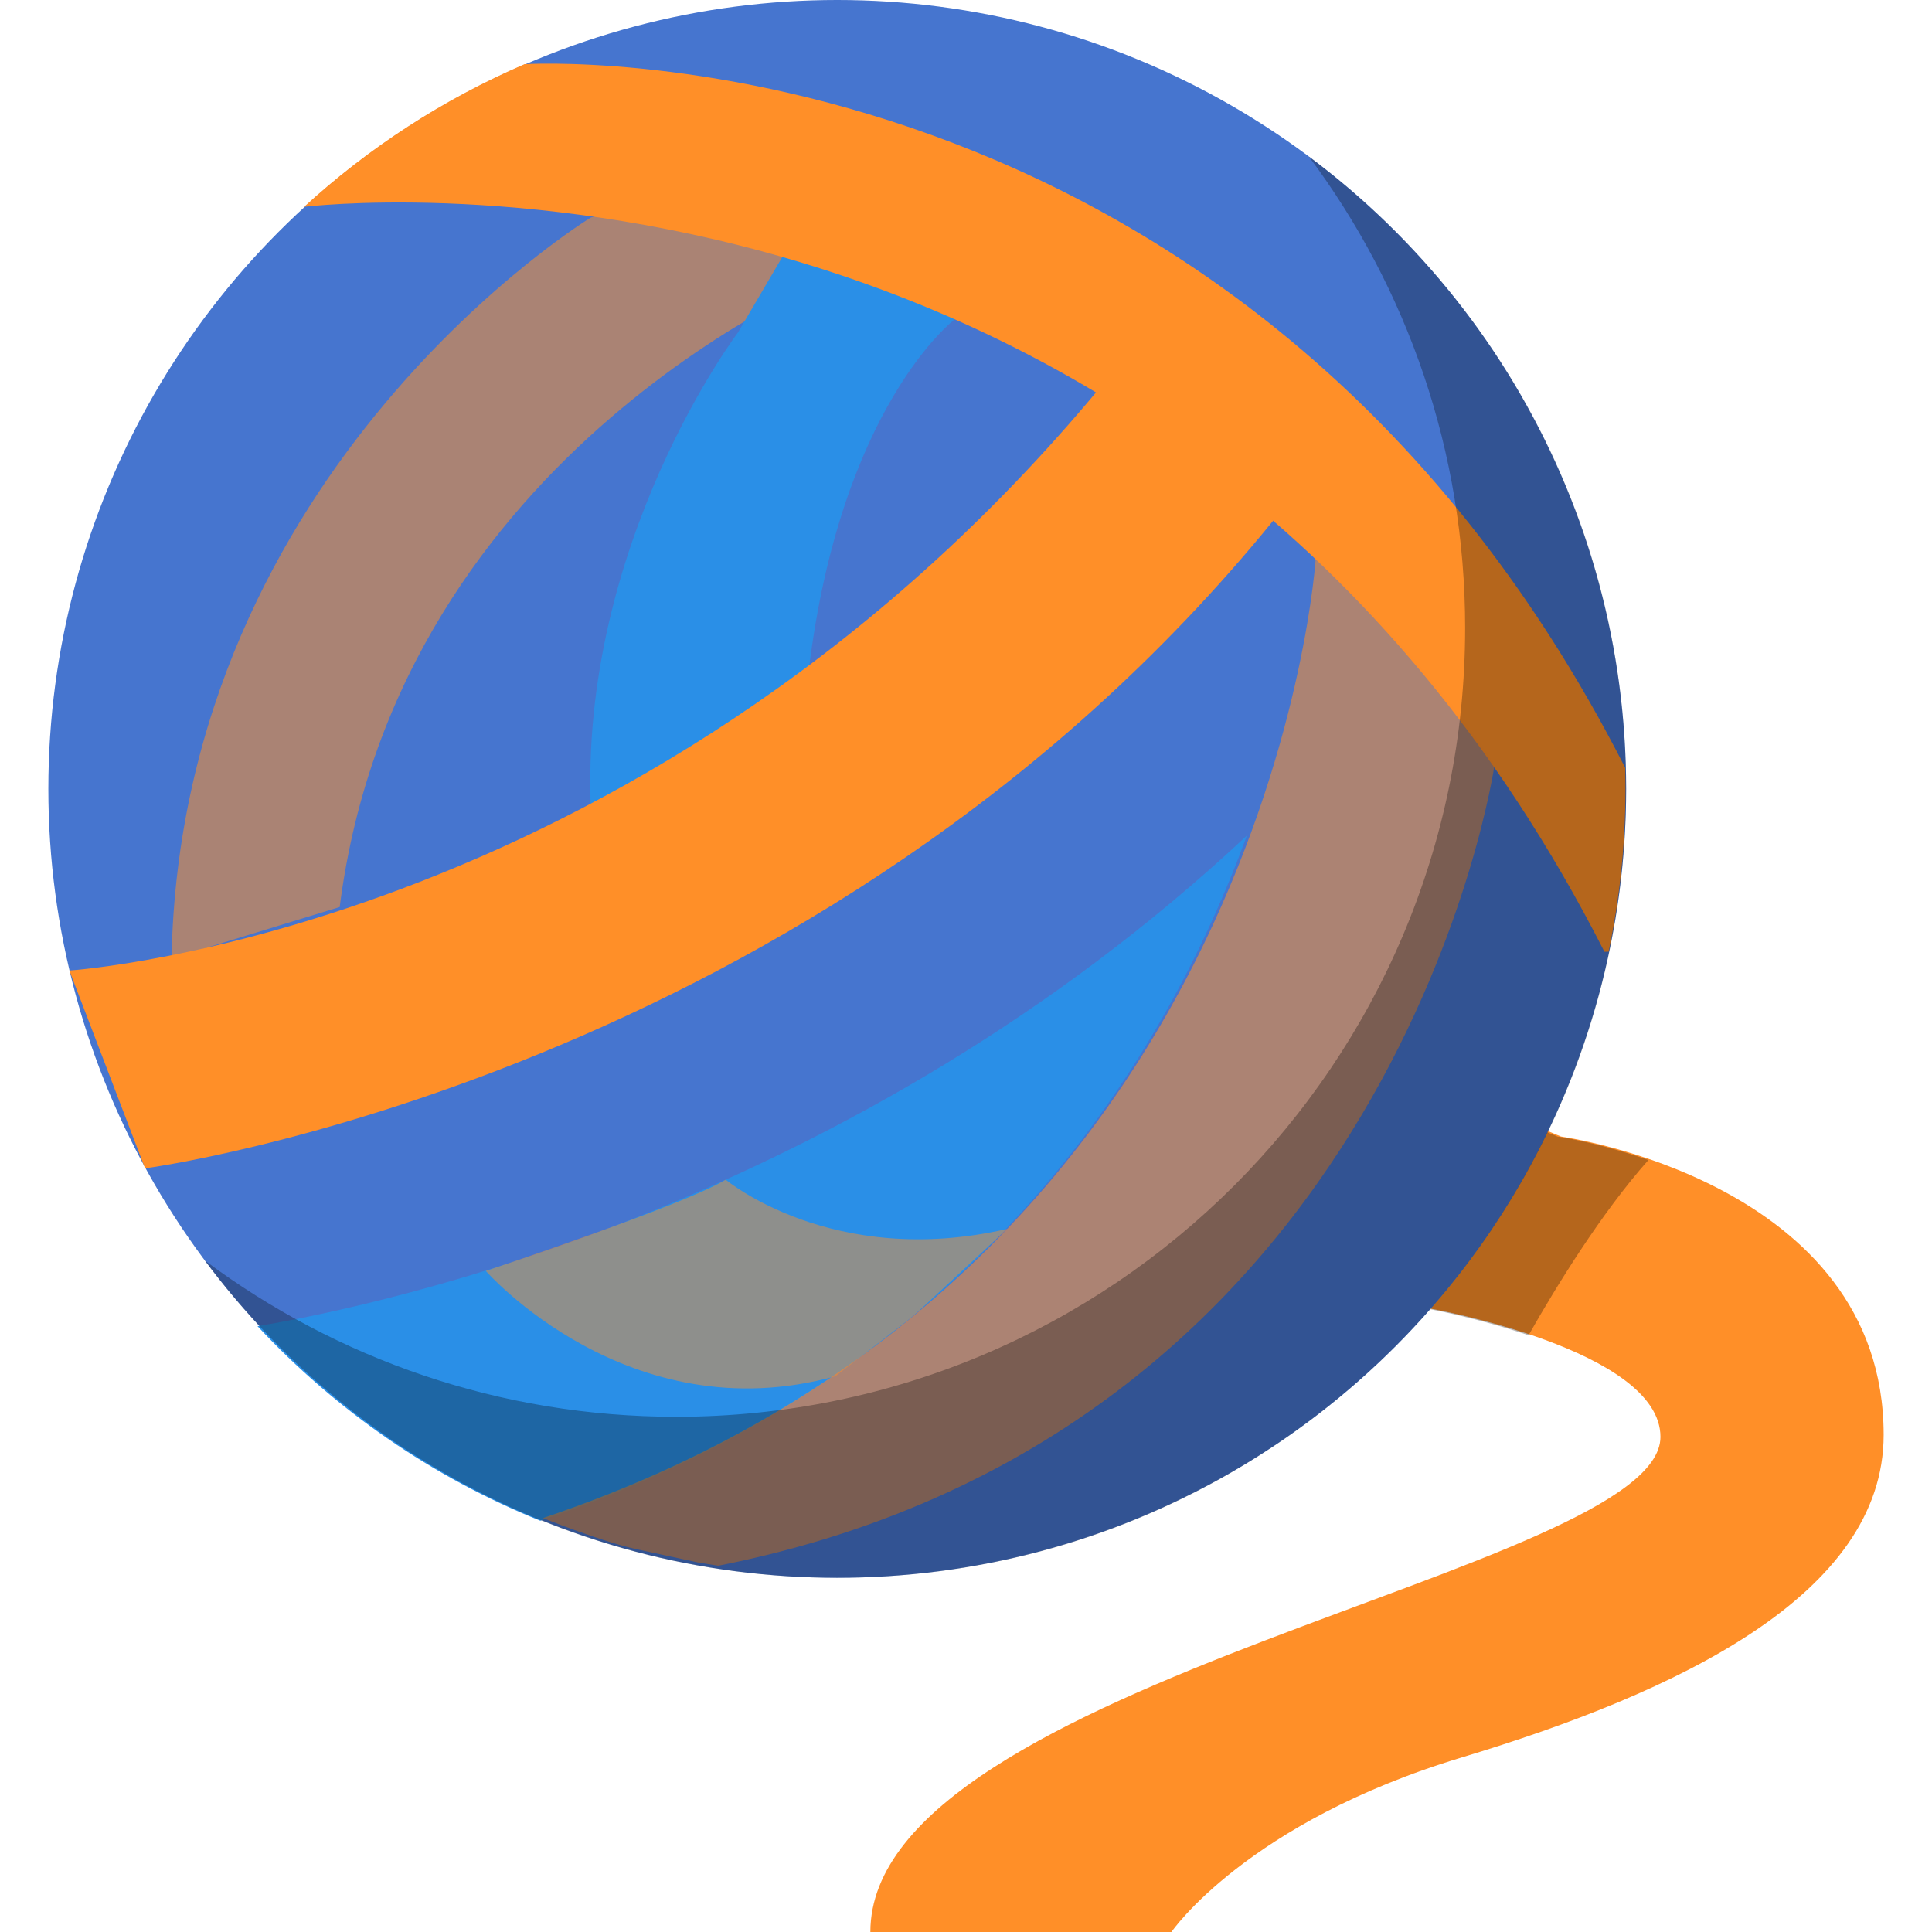
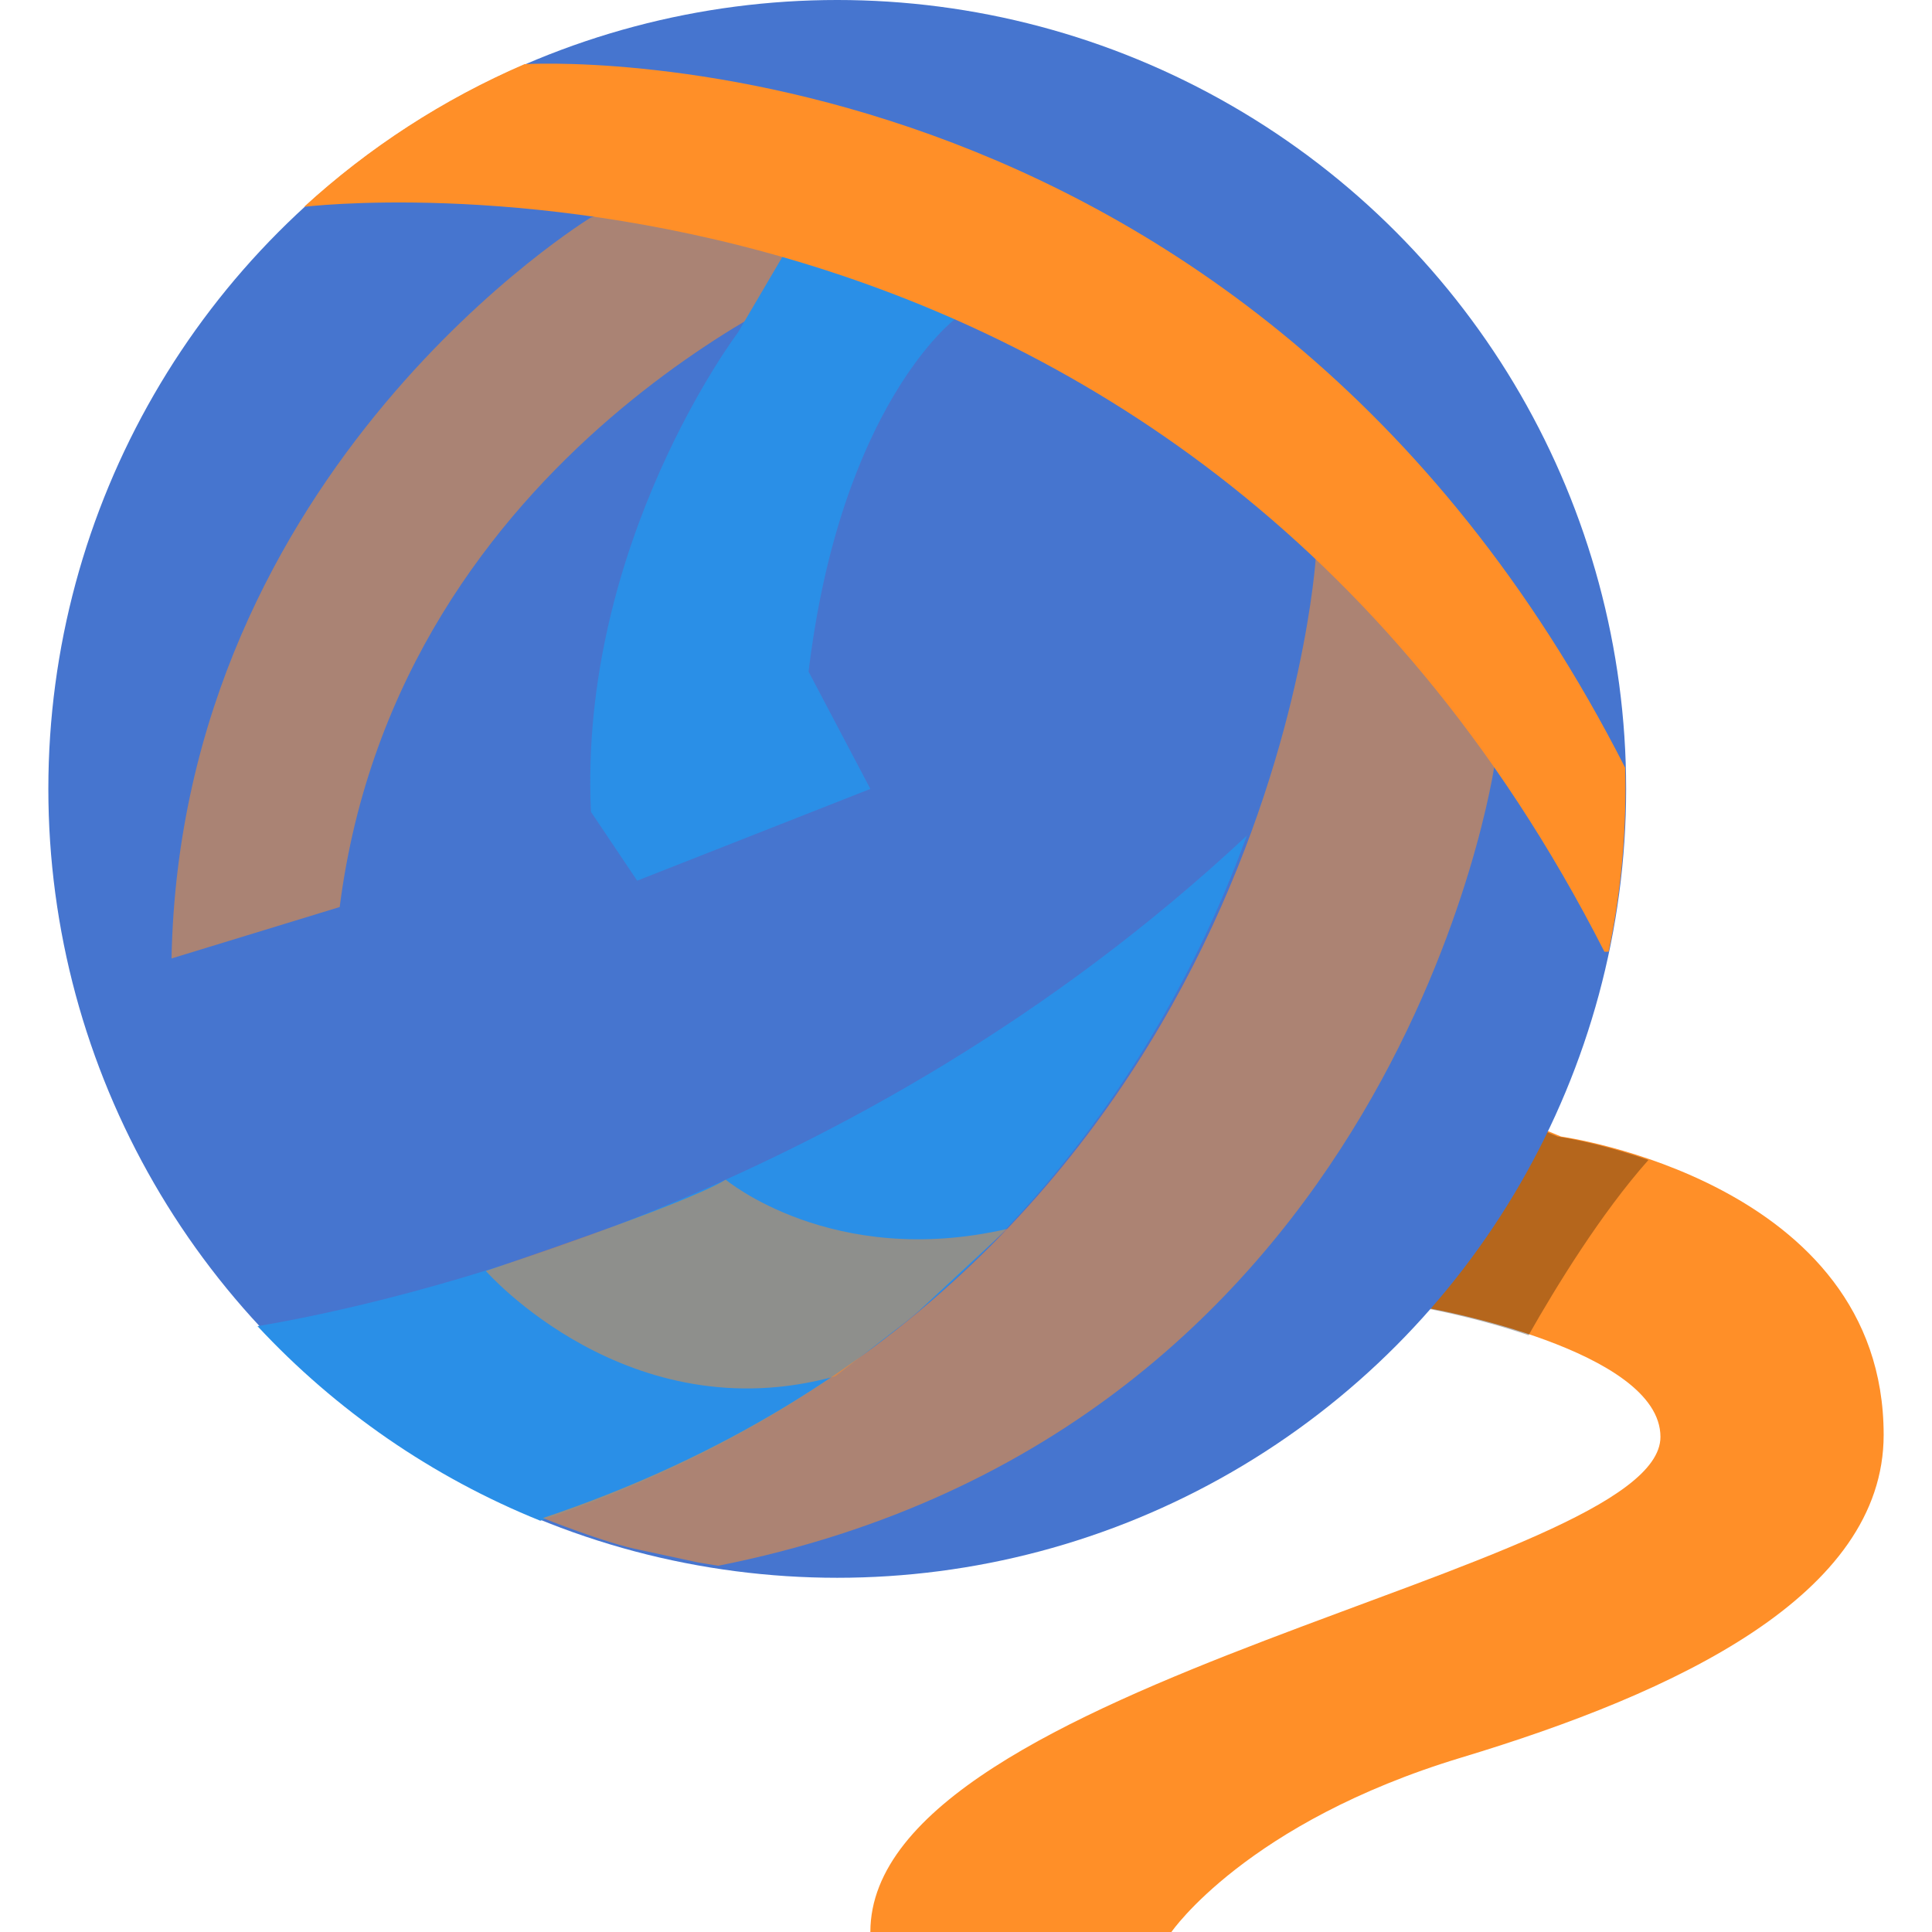
<svg xmlns="http://www.w3.org/2000/svg" height="800px" width="800px" version="1.1" id="Layer_1" viewBox="0 0 512.001 512.001" xml:space="preserve" fill="#000000">
  <g id="SVGRepo_bgCarrier" stroke-width="0" />
  <g id="SVGRepo_tracerCarrier" stroke-linecap="round" stroke-linejoin="round" />
  <g id="SVGRepo_iconCarrier">
    <path style="fill:#ff8f28;" d="M379.153,346.806c0,0,60.885,10.86,60.885,33.988c0,35.492-209.383,64.526-209.383,131.207h79.785 c0,0,19.896-29.039,76.898-46.247c57.002-17.208,111.852-43.02,111.852-85.503c0-67.219-85.503-79.055-85.503-79.055l-32.977-13.702 L379.153,346.806z" />
    <g style="opacity:0.29;">
      <path d="M412.76,301.196l-32.977-13.702l-1.558,59.312c0,0,12.92,2.307,26.857,7.053c7.362-12.98,19.209-32.305,31.762-46.445 C423.233,302.65,412.76,301.196,412.76,301.196z" />
    </g>
    <circle style="fill:#4675CF;" cx="221.878" cy="209.065" r="209.065" />
    <path style="fill:#2A8FE7;" d="M330.452,221.422C226.1,319.044,102.409,345.712,68.241,351.448 c20.725,22.271,46.259,39.993,74.937,51.56C257.638,364.4,308.231,282.059,330.452,221.422z" />
    <path style="opacity:0.54;fill:#ff8f28;enable-background:new ;" d="M90.023,240.374 C105.544,118.477,221.879,72.549,221.879,72.549c-34.969-23.029-65.267-14.927-65.267-14.927S47.971,123.759,45.457,254 L90.023,240.374z" />
    <path style="fill:#2A8FE7;" d="M214.282,177.991c8.53-70.667,38.787-93.42,38.787-93.42V63.097l-38.784-6.857l-18.704,31.851 c0,0-42.286,55.9-38.97,127.059l12.247,18.24l61.797-24.323L214.282,177.991z" />
    <g>
-       <path style="fill:#ff8f28;" d="M337.471,137.909C216.995,286.084,38.443,309.623,38.443,309.623l-20.057-52.429 c0,0,155.661-9.959,276.137-158.134L337.471,137.909z" />
-       <path style="fill:#ff8f28;" d="M430.687,203.458C329.608,4.96,138.999,17.006,138.999,17.006l0,0 c-21.597,9.311-41.311,22.152-58.413,37.806l0,0c0,0,229.573-28.487,344.602,197.409h1.107c2.922-13.926,4.469-28.358,4.469-43.153 C430.763,207.192,430.736,205.322,430.687,203.458z" />
+       <path style="fill:#ff8f28;" d="M430.687,203.458C329.608,4.96,138.999,17.006,138.999,17.006l0,0 c-21.597,9.311-41.311,22.152-58.413,37.806l0,0c0,0,229.573-28.487,344.602,197.409h1.107c2.922-13.926,4.469-28.358,4.469-43.153 C430.763,207.192,430.736,205.322,430.687,203.458" />
      <path style="opacity:0.55;fill:#ff8f28;enable-background:new ;" d="M190.32,414.94 c180.603-35.78,205.765-212.328,205.765-212.328c-17.135-27.11-47.37-55.062-47.37-55.062S337.32,337.328,143.884,402.303 c0,0,16.656,6.713,26.008,8.509l15.179,3.273L190.32,414.94z" />
      <path style="opacity:0.47;fill:#ff8f28;enable-background:new ;" d="M244.343,346.637l22.572-20.959 c-46.32,10.647-74.595-13.051-74.595-13.051c-10.778,6.637-63.575,24.182-63.575,24.182s37.704,43.077,92.639,27.914l18.348-14.177 C241.327,349.313,242.866,348.009,244.343,346.637z" />
    </g>
-     <path style="opacity:0.29;enable-background:new ;" d="M346.836,41.439c26.027,34.859,41.439,78.108,41.439,124.958 c0,115.465-93.602,209.067-209.067,209.067c-46.849,0-90.099-15.412-124.958-41.439c38.12,51.054,99.014,84.111,167.629,84.111 c115.465,0,209.067-93.602,209.067-209.067C430.946,140.452,397.89,79.558,346.836,41.439z" />
  </g>
</svg>